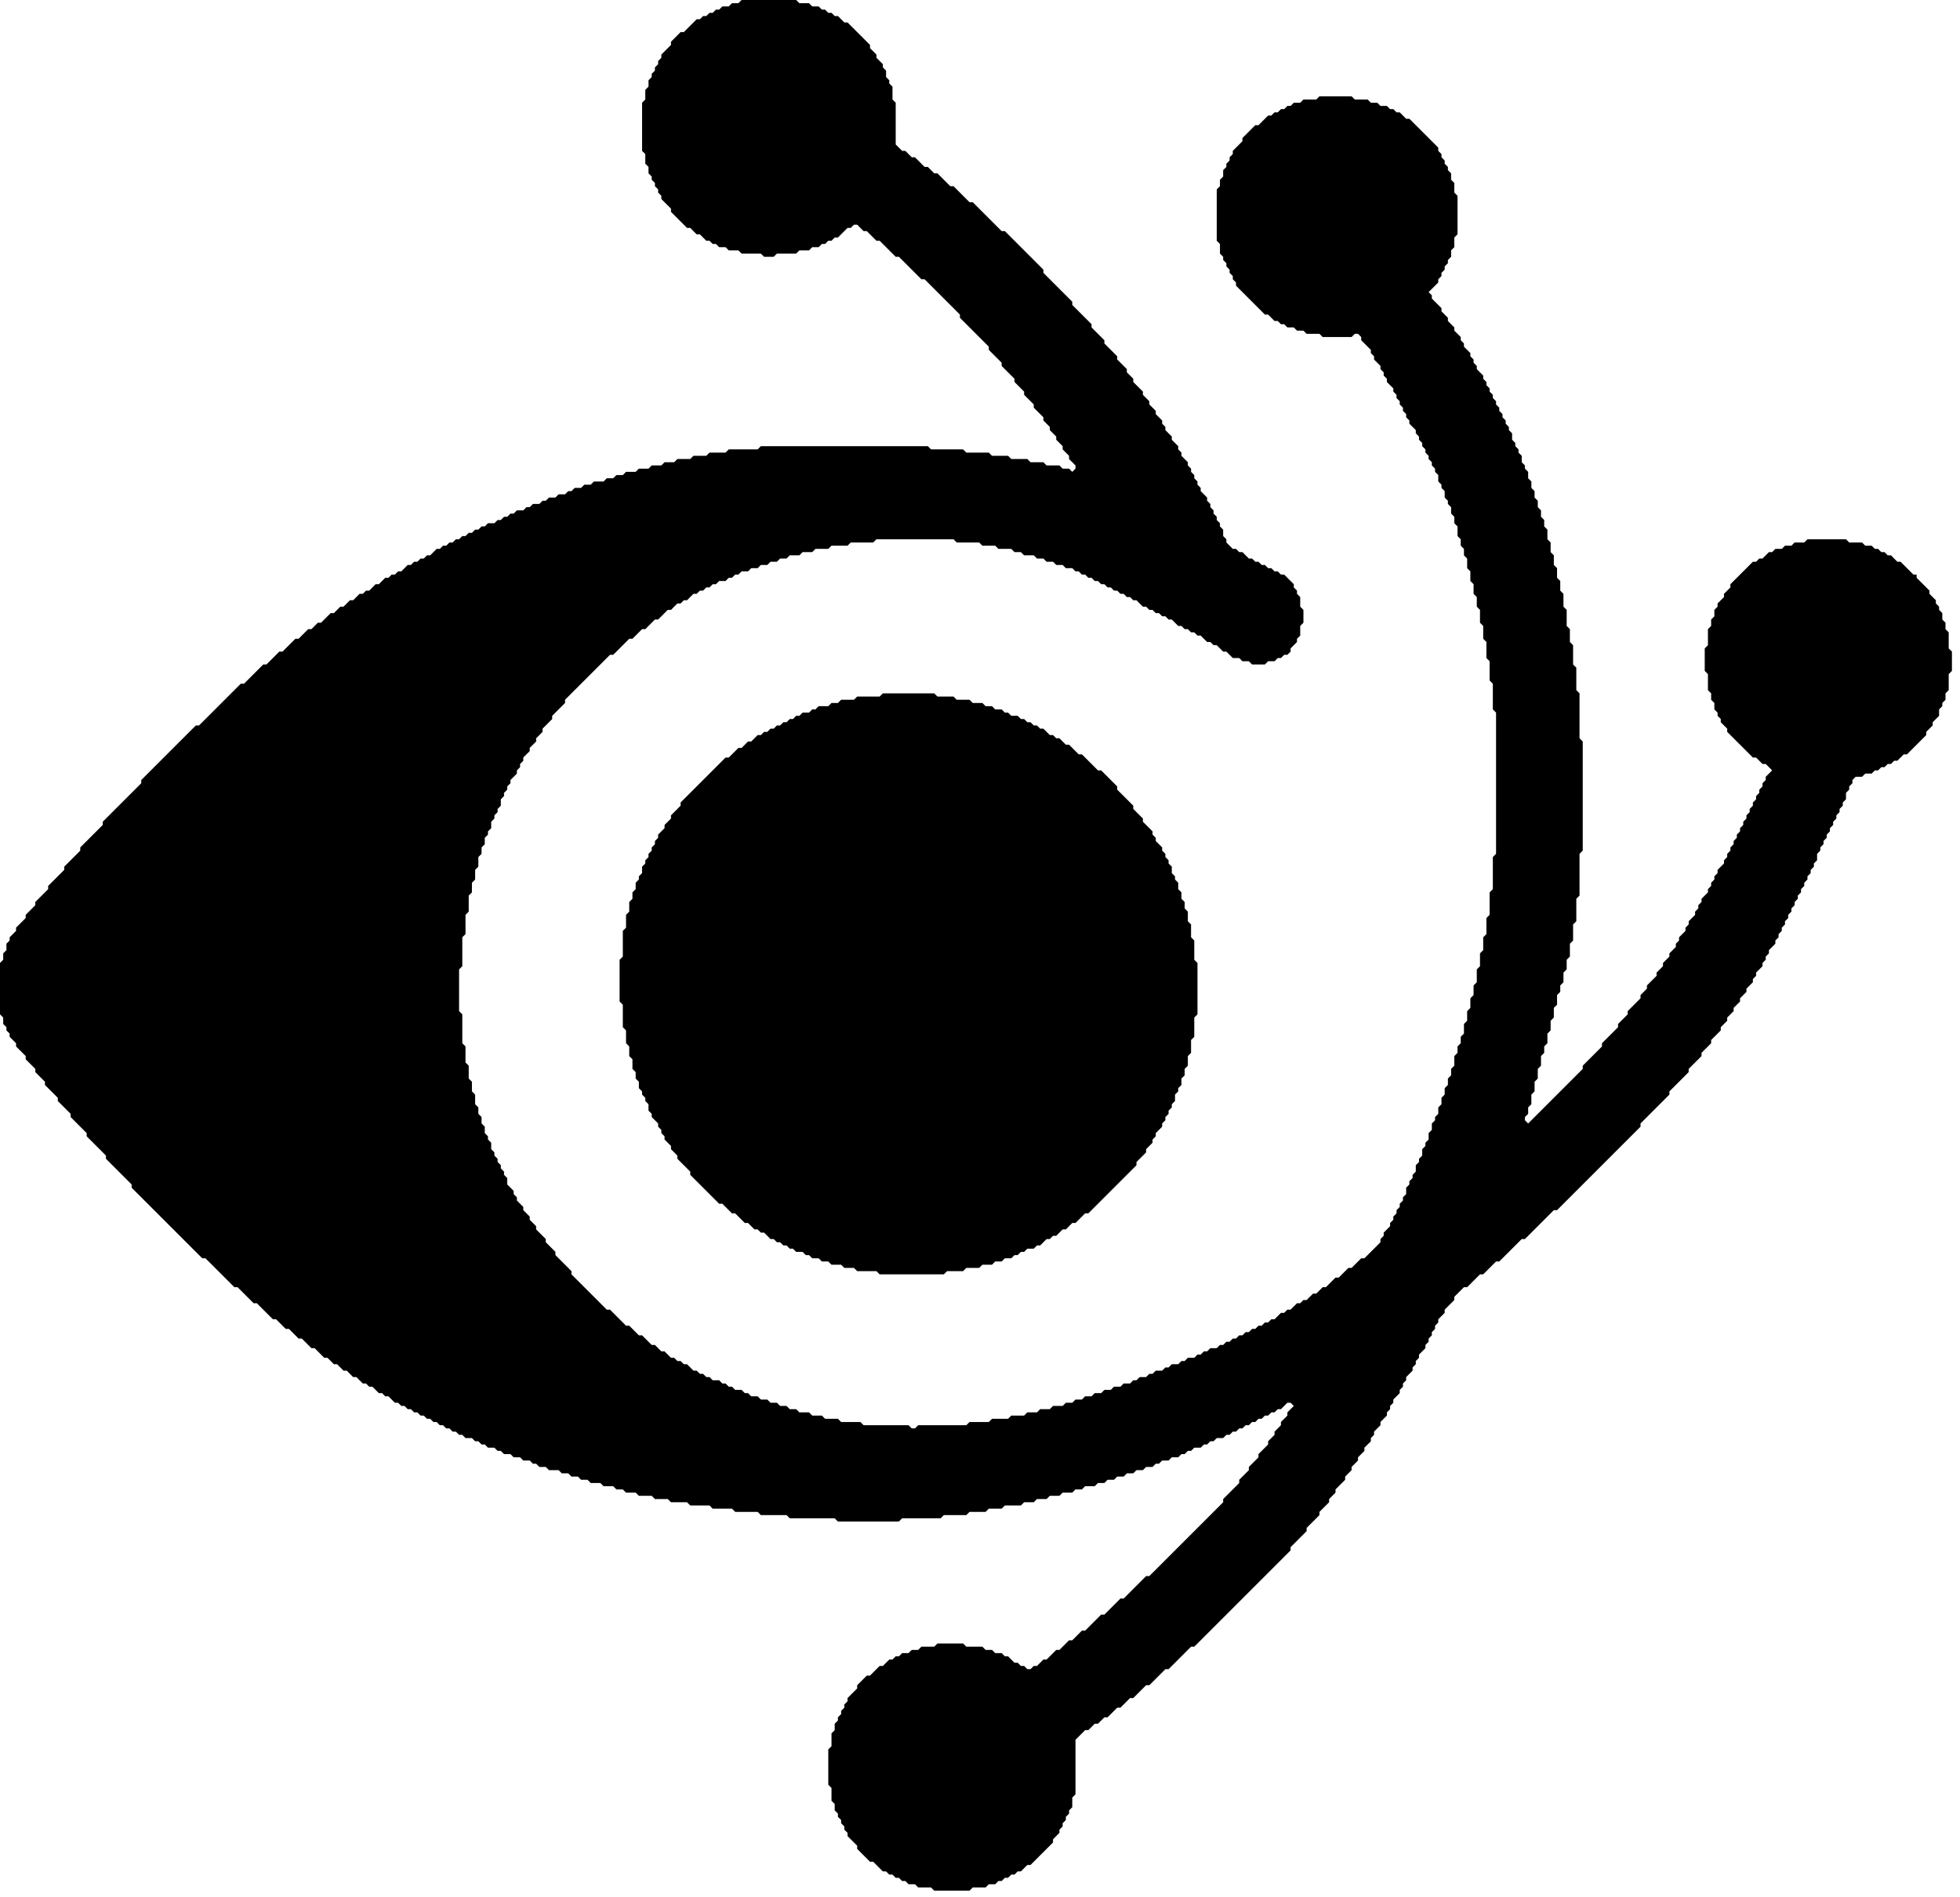
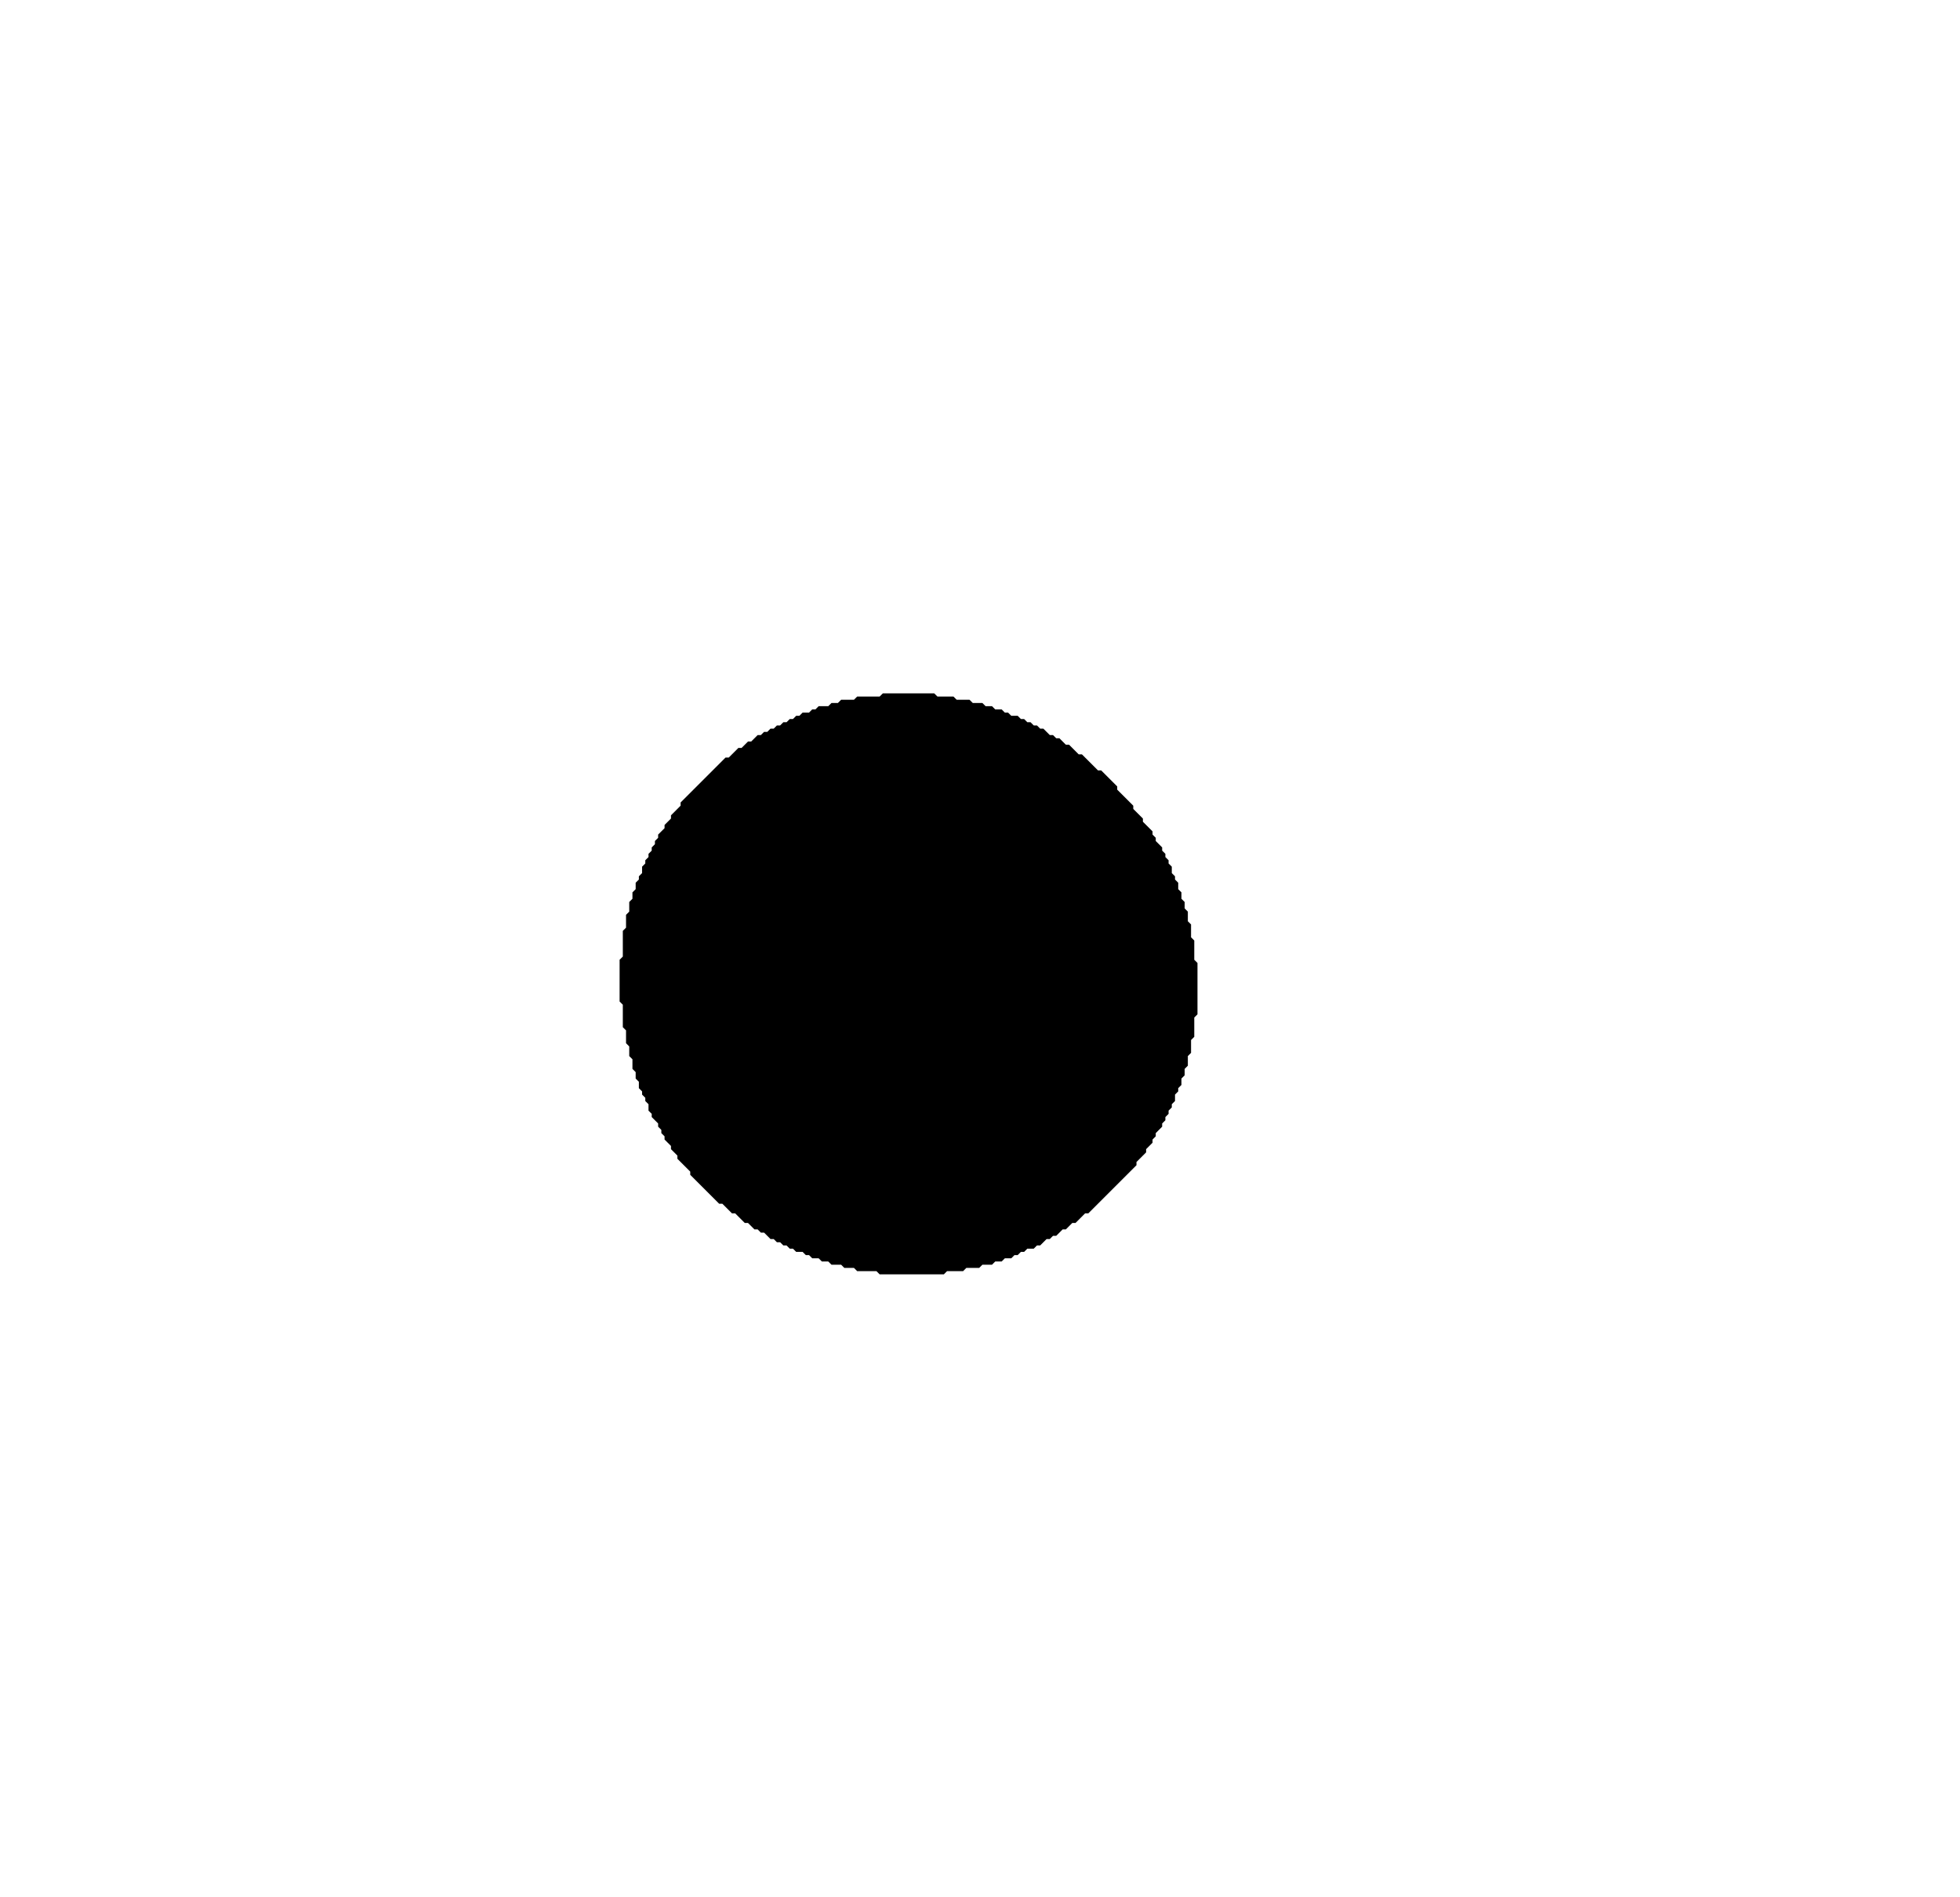
<svg xmlns="http://www.w3.org/2000/svg" width="220" height="213" viewBox="0 0 220 213" fill="none">
  <path d="M99.097 77.836L98.736 78.196H96.214L95.853 78.557H94.412L94.052 78.917H93.331L92.971 79.277H91.89L91.529 79.638H91.169L90.809 79.998H90.088L89.728 80.358H89.367L89.007 80.719H88.647L88.286 81.079H87.926L87.565 81.439H87.205L86.845 81.8H86.484L86.124 82.16H85.764L85.403 82.52H85.043L84.322 83.241H83.962L83.241 83.962H82.881L81.8 85.043H81.439L76.394 90.088V90.448L75.314 91.529V91.89L74.593 92.61V92.971L73.872 93.691V94.052L73.512 94.412V94.772L73.151 95.133V95.493L72.791 95.853V96.214L72.431 96.574V96.935L72.07 97.295V98.016L71.71 98.376V98.736L71.35 99.097V99.817L70.989 100.178V100.898L70.629 101.259V102.34L70.269 102.7V104.142L69.908 104.502V107.385L69.548 107.745V112.43L69.908 112.79V115.312L70.269 115.673V117.114L70.629 117.475V118.556L70.989 118.916V119.997L71.35 120.357V121.078L71.71 121.438V122.159L72.07 122.52V122.88L72.431 123.24V123.601L72.791 123.961V124.682L73.151 125.042V125.402L73.872 126.123V126.483L74.232 126.844V127.204L74.593 127.564V127.925L75.314 128.646V129.006L76.034 129.727V130.087L77.476 131.528V131.889L80.719 135.132H81.079L82.16 136.213H82.52L83.602 137.294H83.962L84.683 138.015H85.043L85.403 138.375H85.764L86.484 139.096H86.845L87.205 139.456H87.565L87.926 139.816H88.286L88.647 140.177H89.007L89.367 140.537H90.088L90.448 140.897H90.809L91.169 141.258H91.89L92.25 141.618H92.971L93.331 141.979H94.412L94.772 142.339H95.853L96.214 142.699H98.376L98.736 143.06H105.943L106.304 142.699H108.105L108.466 142.339H109.907L110.268 141.979H111.349L111.709 141.618H112.43L112.79 141.258H113.511L113.871 140.897H114.231L114.592 140.537H114.952L115.312 140.177H116.033L116.394 139.816H116.754L117.475 139.096H117.835L118.195 138.735H118.556L119.276 138.015H119.637L120.357 137.294H120.718L121.799 136.213H122.159L127.564 130.808V130.447L128.646 129.366V129.006L129.366 128.285V127.925L129.727 127.564V127.204L130.447 126.483V126.123L130.808 125.763V125.402L131.168 125.042V124.682L131.528 124.321V123.961L131.889 123.601V122.88L132.249 122.52V122.159L132.609 121.799V121.078L132.97 120.718V119.997L133.33 119.637V118.556L133.69 118.195V116.754L134.051 116.394V114.231L134.411 113.871V108.105L134.051 107.745V105.583L133.69 105.223V103.781L133.33 103.421V102.34L132.97 101.979V101.259L132.609 100.898V100.178L132.249 99.817V99.097L131.889 98.736V98.376L131.528 98.016V97.295L131.168 96.935V96.574L130.808 96.214V95.853L130.447 95.493V95.133L129.727 94.412V94.052L129.366 93.691V93.331L128.285 92.25V91.89L127.204 90.809V90.448L125.402 88.647V88.286L123.601 86.484H123.24L121.438 84.683H121.078L119.997 83.602H119.637L118.916 82.881H118.556L118.195 82.52H117.835L117.114 81.8H116.754L116.394 81.439H116.033L115.673 81.079H115.312L114.952 80.719H114.592L114.231 80.358H113.511L113.15 79.998H112.79L112.43 79.638H111.709L111.349 79.277H110.628L110.268 78.917H109.187L108.826 78.557H107.385L107.024 78.196H105.223L104.862 77.836H99.097Z" fill="black" />
-   <path d="M83.241 0L82.881 0.36H82.16L81.8 0.721H81.079L80.719 1.081H80.358L79.998 1.441H79.638L79.277 1.802H78.917L78.557 2.162H78.196L76.755 3.604H76.394L75.314 4.685V5.045L74.232 6.126V6.486L73.872 6.847V7.207L73.512 7.567V7.928L73.151 8.288V8.648L72.791 9.009V9.729L72.431 10.09V11.171L72.07 11.531V16.936L72.431 17.297V18.378L72.791 18.738V19.459L73.151 19.819V20.18L73.512 20.54V20.9L73.872 21.261V21.621L74.232 21.981V22.342L75.314 23.423V23.783L77.115 25.585H77.476L78.196 26.306H78.557L79.277 27.026H79.638L79.998 27.387H80.358L80.719 27.747H81.439L81.8 28.107H82.881L83.241 28.468H85.403L85.764 28.828H86.845L87.205 28.468H89.367L89.728 28.107H90.809L91.169 27.747H91.89L92.25 27.387H92.61L92.971 27.026H93.331L93.691 26.666H94.052L95.133 25.585H95.493L95.853 25.225H96.214L96.935 25.945H97.295L98.376 27.026H98.736L100.538 28.828H100.898L103.421 31.351H103.781L107.745 35.315V35.675L110.988 38.918V39.278L112.43 40.72V41.08L113.871 42.522V42.882L114.952 43.963V44.323L116.033 45.404V45.765L117.114 46.846V47.206L117.835 47.927V48.287L118.556 49.008V49.368L119.276 50.089V50.449L119.997 51.17V51.53L120.718 52.251V52.611L120.357 52.972L119.997 52.611H119.276L118.916 52.251H117.475L117.114 51.891H115.673L115.312 51.53H113.511L113.15 51.17H111.349L110.988 50.81H108.466L108.105 50.449H104.502L104.142 50.089H85.403L85.043 50.449H81.8L81.439 50.81H79.638L79.277 51.17H77.836L77.476 51.53H76.034L75.674 51.891H74.593L74.232 52.251H73.151L72.791 52.611H71.71L71.35 52.972H70.269L69.908 53.332H69.188L68.827 53.692H68.106L67.746 54.053H66.665L66.305 54.413H65.584L65.224 54.773H64.503L64.143 55.134H63.782L63.422 55.494H62.701L62.341 55.855H61.62L61.26 56.215H60.899L60.539 56.575H59.818L59.458 56.935H59.098L58.737 57.296H58.017L57.656 57.656H57.296L56.935 58.017H56.575L56.215 58.377H55.855L55.494 58.737H54.773L54.413 59.098H54.053L53.692 59.458H53.332L52.972 59.818H52.611L52.251 60.179H51.891L51.53 60.539H51.17L50.81 60.899H50.449L50.089 61.26H49.728L49.368 61.62H49.008L48.287 62.341H47.927L47.566 62.701H47.206L46.846 63.062H46.485L46.125 63.422H45.765L45.044 64.143H44.684L44.323 64.503H43.963L43.602 64.863H43.242L42.522 65.584H42.161L41.44 66.305H41.08L40.72 66.665H40.359L39.639 67.386H39.278L38.558 68.106H38.197L37.477 68.827H37.116L36.035 69.908H35.675L34.954 70.629H34.594L33.513 71.71H33.152L31.711 73.151H31.351L29.909 74.593H29.549L27.387 76.755H27.026L22.342 81.439H21.981L15.855 87.565V87.926L11.531 92.25V92.61L9.009 95.133V95.493L7.207 97.295V97.655L5.405 99.457V99.817L3.964 101.259V101.619L2.883 102.7V103.061L1.802 104.142V104.502L1.081 105.223V105.583L0.721 105.943V106.664L0.36 107.024V107.745L0 108.105V113.871L0.36 114.231V114.952L0.721 115.312V115.673L1.081 116.033V116.394L1.802 117.114V117.475L2.883 118.556V118.916L3.964 119.997V120.357L5.045 121.438V121.799L6.486 123.24V123.601L7.928 125.042V125.402L9.729 127.204V127.564L11.892 129.727V130.087L14.774 132.97V133.33L22.702 141.258H23.062L26.306 144.501H26.666L28.468 146.303H28.828L30.63 148.104H30.99L32.071 149.186H32.432L33.513 150.267H33.873L34.954 151.348H35.315L36.395 152.429H36.756L37.477 153.149H37.837L38.558 153.87H38.918L39.639 154.591H39.999L40.72 155.312H41.08L41.44 155.672H41.801L42.522 156.393H42.882L43.242 156.753H43.602L44.323 157.474H44.684L45.044 157.834H45.404L45.765 158.194H46.125L46.485 158.555H46.846L47.206 158.915H47.566L47.927 159.275H48.287L48.648 159.636H49.008L49.368 159.996H49.728L50.089 160.356H50.449L50.81 160.717H51.17L51.53 161.077H51.891L52.251 161.438H52.972L53.332 161.798H53.692L54.053 162.158H54.413L54.773 162.519H55.494L55.855 162.879H56.215L56.575 163.239H57.296L57.656 163.6H58.377L58.737 163.96H59.458L59.818 164.32H60.179L60.539 164.681H61.26L61.62 165.041H62.701L63.062 165.401H63.782L64.143 165.762H64.863L65.224 166.122H65.944L66.305 166.482H67.386L67.746 166.843H68.827L69.188 167.203H69.908L70.269 167.563H71.35L71.71 167.924H73.151L73.512 168.284H74.953L75.314 168.645H77.115L77.476 169.005H79.638L79.998 169.365H82.16L82.52 169.726H85.043L85.403 170.086H88.286L88.647 170.446H93.691L94.052 170.807H100.898L101.259 170.446H105.583L105.943 170.086H108.466L108.826 169.726H110.628L110.988 169.365H112.43L112.79 169.005H114.592L114.952 168.645H116.033L116.394 168.284H117.475L117.835 167.924H118.916L119.276 167.563H120.357L120.718 167.203H121.438L121.799 166.843H122.88L123.24 166.482H123.961L124.321 166.122H125.042L125.402 165.762H126.123L126.483 165.401H127.204L127.564 165.041H128.285L128.646 164.681H129.366L129.727 164.32H130.087L130.447 163.96H131.168L131.528 163.6H132.249L132.609 163.239H132.97L133.33 162.879H133.69L134.051 162.519H134.771L135.132 162.158H135.492L135.853 161.798H136.213L136.573 161.438H137.294L137.654 161.077H138.015L138.375 160.717H138.735L139.096 160.356H139.456L139.816 159.996H140.177L140.537 159.636H140.897L141.258 159.275H141.618L141.979 158.915H142.339L142.699 158.555H143.06L143.42 158.194H143.78L144.501 157.474H144.861L145.222 157.834L144.501 158.555V158.915L143.78 159.636V159.996L143.06 160.717V161.077L142.339 161.798V162.158L141.258 163.239V163.6L140.177 164.681V165.041L139.096 166.122V166.482L137.294 168.284V168.645L129.006 176.933H128.646L126.123 179.455H125.763L123.961 181.257H123.601L121.799 183.059H121.438L120.357 184.14H119.997L118.916 185.221H118.556L117.475 186.302H117.114L116.394 187.022H116.033L115.673 187.383H115.312L114.952 187.022H114.592L114.231 186.662H113.871L113.15 185.941H112.79L112.43 185.581H111.709L111.349 185.221H110.628L110.268 184.86H108.466L108.105 184.5H105.223L104.862 184.86H103.421L103.061 185.221H102.34L101.979 185.581H101.259L100.898 185.941H100.538L100.178 186.302H99.817L99.097 187.022H98.736L97.655 188.104H97.295L96.214 189.185V189.545L95.133 190.626V190.986L94.772 191.347V191.707L94.412 192.067V192.428L94.052 192.788V193.148L93.691 193.509V194.229L93.331 194.59V196.031L92.971 196.392V200.355L93.331 200.716V202.157L93.691 202.518V203.238L94.052 203.599V203.959L94.412 204.319V204.68L94.772 205.04V205.4L95.133 205.761V206.121L96.214 207.202V207.562L97.655 209.004H98.016L99.097 210.085H99.457L99.817 210.445H100.178L100.538 210.806H100.898L101.259 211.166H101.619L101.979 211.526H102.7L103.061 211.887H104.502L104.862 212.247H108.826L109.187 211.887H110.628L110.988 211.526H111.709L112.069 211.166H112.43L112.79 210.806H113.15L113.511 210.445H113.871L114.231 210.085H114.592L115.312 209.364H115.673L118.195 206.842V206.481L118.916 205.761V205.4L119.276 205.04V204.68L119.637 204.319V203.959L119.997 203.599V203.238L120.357 202.878V201.797L120.718 201.437V195.311L121.799 194.229H122.159L122.88 193.509H123.24L123.961 192.788H124.321L125.402 191.707H125.763L126.844 190.626H127.204L128.646 189.185H129.006L130.808 187.383H131.168L133.69 184.86H134.051L144.861 174.05V173.689L146.663 171.888V171.527L148.104 170.086V169.726L149.186 168.645V168.284L149.906 167.563V167.203L150.987 166.122V165.762L151.708 165.041V164.681L152.429 163.96V163.6L153.149 162.879V162.519L153.87 161.798V161.438L154.23 161.077V160.717L154.951 159.996V159.636L155.672 158.915V158.555L156.032 158.194V157.834L156.393 157.474V157.113L157.113 156.393V156.032L157.474 155.672V155.312L157.834 154.951V154.591L158.555 153.87V153.51L158.915 153.149V152.789L159.275 152.429V152.068L159.996 151.348V150.987L160.356 150.627V150.267L160.717 149.906V149.546L161.077 149.186V148.825L161.438 148.465V148.104L162.158 147.384V147.023L163.239 145.942V145.582L164.32 144.501H164.681L166.122 143.06H166.482L167.924 141.618H168.284L170.807 139.096H171.167L174.41 135.853H174.771L184.14 126.483V126.123L187.383 122.88V122.52L189.545 120.357V119.997L190.986 118.556V118.195L192.067 117.114V116.754L193.148 115.673V115.312L193.869 114.592V114.231L194.59 113.511V113.15L195.311 112.43V112.069L196.031 111.349V110.988L196.752 110.268V109.907L197.112 109.547V109.187L197.833 108.466V108.105L198.193 107.745V107.385L198.554 107.024V106.664L199.274 105.943V105.583L199.635 105.223V104.862L199.995 104.502V104.142L200.355 103.781V103.421L200.716 103.061V102.7L201.076 102.34V101.979L201.437 101.619V101.259L201.797 100.898V100.538L202.157 100.178V99.817L202.518 99.457V99.097L202.878 98.736V98.376L203.238 98.016V97.655L203.599 97.295V96.935L203.959 96.574V95.853L204.319 95.493V95.133L204.68 94.772V94.412L205.04 94.052V93.691L205.4 93.331V92.971L205.761 92.61V92.25L206.121 91.89V91.529L206.481 91.169V90.809L206.842 90.448V90.088L207.202 89.728V89.007L207.562 88.647V88.286L207.923 87.926V87.565L208.283 87.205H209.004L209.364 86.845H210.085L210.445 86.484H210.806L211.166 86.124H211.526L211.887 85.764H212.247L212.607 85.403H212.968L213.688 84.683H214.049L216.211 82.52V82.16L216.932 81.439V81.079L217.652 80.358V79.638L218.013 79.277V78.917L218.373 78.557V77.836L218.733 77.476V75.674L219.094 75.314V73.151L218.733 72.791V70.989L218.373 70.629V69.908L218.013 69.548V68.827L217.652 68.467V68.106L217.292 67.746V67.386L216.571 66.665V66.305L215.13 64.863V64.503H214.77L213.328 63.062H212.968L212.247 62.341H211.887L211.526 61.98H211.166L210.806 61.62H210.445L210.085 61.26H209.364L209.004 60.899H207.562L207.202 60.539H202.878L202.518 60.899H201.437L201.076 61.26H200.355L199.995 61.62H199.274L198.914 61.98H198.554L197.833 62.701H197.473L197.112 63.062H196.752L194.229 65.584V65.944L193.509 66.665V67.025L192.788 67.746V68.106L192.428 68.467V69.188L192.067 69.548V70.269L191.707 70.629V72.431L191.347 72.791V75.314L191.707 75.674V77.476L192.067 77.836V78.557L192.428 78.917V79.638L192.788 79.998V80.358L193.148 80.719V81.079L193.869 81.8V82.16L196.752 85.043H197.112L197.833 85.764H198.193L198.914 86.484L198.193 87.205V87.565L197.833 87.926V88.286L197.473 88.647V89.007L197.112 89.367V89.728L196.752 90.088V90.448L196.392 90.809V91.169L196.031 91.529V91.89L195.671 92.25V92.61L195.311 92.971V93.331L194.95 93.691V94.052L194.59 94.412V94.772L194.229 95.133V95.493L193.869 95.853V96.214L193.509 96.574V96.935L192.788 97.655V98.016L192.428 98.376V98.736L192.067 99.097V99.457L191.707 99.817V100.178L190.986 100.898V101.259L190.626 101.619V101.979L190.266 102.34V102.7L189.545 103.421V103.781L189.185 104.142V104.502L188.464 105.223V105.583L188.104 105.943V106.304L187.383 107.024V107.385L186.662 108.105V108.466L185.941 109.187V109.547L184.86 110.628V110.988L184.14 111.709V112.069L182.698 113.511V113.871L181.617 114.952V115.312L179.815 117.114V117.475L177.653 119.637V119.997L171.527 126.123L171.167 125.763V125.402L171.527 125.042V124.321L171.888 123.961V122.88L172.248 122.52V121.438L172.608 121.078V119.997L172.969 119.637V118.556L173.329 118.195V117.475L173.689 117.114V116.033L174.05 115.673V114.592L174.41 114.231V113.15L174.771 112.79V111.709L175.131 111.349V110.628L175.491 110.268V109.187L175.852 108.826V107.745L176.212 107.385V105.943L176.572 105.583V103.781L176.933 103.421V100.898L177.293 100.538V95.853L177.653 95.493V83.241L177.293 82.881V77.836L176.933 77.476V74.953L176.572 74.593V72.431L176.212 72.07V70.629L175.852 70.269V68.467L175.491 68.106V66.665L175.131 66.305V65.224L174.771 64.863V63.782L174.41 63.422V62.341L174.05 61.98V60.899L173.689 60.539V59.458L173.329 59.098V58.377L172.969 58.017V57.296L172.608 56.935V56.215L172.248 55.855V55.134L171.888 54.773V54.053L171.527 53.692V52.972L171.167 52.611V52.251L170.807 51.891V51.17L170.446 50.81V50.449L170.086 50.089V49.728L169.726 49.368V48.648L169.365 48.287V47.927L169.005 47.566V47.206L168.645 46.846V46.485L168.284 46.125V45.765L167.924 45.404V45.044L167.563 44.684V44.323L167.203 43.963V43.602L166.843 43.242V42.882L166.482 42.522V42.161L165.762 41.44V41.08L165.401 40.72V40.359L165.041 39.999V39.639L164.32 38.918V38.558L163.96 38.197V37.837L163.239 37.116V36.756L162.519 36.035V35.675L161.798 34.954V34.594L160.717 33.513V33.152L160.356 32.792L161.438 31.711V31.351L161.798 30.99V30.63L162.158 30.27V29.909L162.519 29.549V29.189L162.879 28.828V28.107L163.239 27.747V26.666L163.6 26.306V21.981L163.239 21.621V20.54L162.879 20.18V19.459L162.519 19.099V18.738L162.158 18.378V18.018L161.798 17.657V17.297L161.438 16.936V16.576L158.194 13.333H157.834L157.113 12.612H156.753L156.393 12.252H156.032L155.672 11.892H154.951L154.591 11.531H153.87L153.51 11.171H152.068L151.708 10.81H148.104L147.744 11.171H146.303L145.942 11.531H145.222L144.861 11.892H144.501L144.141 12.252H143.78L143.42 12.612H143.06L142.699 12.973H142.339L141.258 14.054H140.897L139.456 15.495V15.855L138.375 16.936V17.297L138.015 17.657V18.018L137.654 18.378V18.738L137.294 19.099V19.819L136.934 20.18V20.9L136.573 21.261V27.026L136.934 27.387V28.468L137.294 28.828V29.189L137.654 29.549V29.909L138.015 30.27V30.63L138.375 30.99V31.351L138.735 31.711V32.071L141.979 35.315H142.339L143.06 36.035H143.42L143.78 36.395H144.141L144.501 36.756H145.222L145.582 37.116H146.303L146.663 37.477H148.104L148.465 37.837H151.708L152.068 37.477H152.429L152.789 37.837V38.197L153.87 39.278V39.639L154.23 39.999V40.359L154.951 41.08V41.44L155.312 41.801V42.161L155.672 42.522V42.882L156.393 43.602V43.963L156.753 44.323V44.684L157.113 45.044V45.404L157.474 45.765V46.125L157.834 46.485V46.846L158.194 47.206V47.566L158.915 48.287V48.648L159.275 49.008V49.368L159.636 49.728V50.089L159.996 50.449V50.81L160.356 51.17V51.53L160.717 51.891V52.251L161.077 52.611V52.972L161.438 53.332V54.053L161.798 54.413V54.773L162.158 55.134V55.855L162.519 56.215V56.575L162.879 56.935V57.656L163.239 58.017V58.737L163.6 59.098V60.179L163.96 60.539V61.26L164.32 61.62V62.341L164.681 62.701V63.782L165.041 64.143V65.224L165.401 65.584V66.665L165.762 67.025V68.106L166.122 68.467V69.908L166.482 70.269V71.71L166.843 72.07V73.872L167.203 74.232V76.394L167.563 76.755V79.638L167.924 79.998V95.853L167.563 96.214V99.817L167.203 100.178V102.7L166.843 103.061V104.862L166.482 105.223V106.664L166.122 107.024V108.466L165.762 108.826V110.268L165.401 110.628V111.709L165.041 112.069V113.15L164.681 113.511V114.592L164.32 114.952V116.033L163.96 116.394V117.114L163.6 117.475V118.195L163.239 118.556V119.637L162.879 119.997V120.718L162.519 121.078V121.799L162.158 122.159V122.88L161.798 123.24V123.961L161.438 124.321V125.042L161.077 125.402V125.763L160.717 126.123V126.844L160.356 127.204V127.925L159.996 128.285V128.646L159.636 129.006V129.727L159.275 130.087V130.447L158.915 130.808V131.528L158.555 131.889V132.249L158.194 132.609V132.97L157.834 133.33V134.051L157.474 134.411V134.771L157.113 135.132V135.492L156.753 135.853V136.213L156.393 136.573V136.934L156.032 137.294V137.654L155.312 138.375V138.735L154.951 139.096V139.456L153.149 141.258H152.789L151.708 142.339H151.348L150.267 143.42H149.906L148.825 144.501H148.465L147.744 145.222H147.384L146.663 145.942H146.303L145.942 146.303H145.582L144.861 147.023H144.501L144.141 147.384H143.78L143.06 148.104H142.699L142.339 148.465H141.979L141.618 148.825H141.258L140.897 149.186H140.537L140.177 149.546H139.816L139.456 149.906H139.096L138.735 150.267H138.375L138.015 150.627H137.654L137.294 150.987H136.934L136.573 151.348H135.853L135.492 151.708H135.132L134.771 152.068H134.411L134.051 152.429H133.33L132.97 152.789H132.609L132.249 153.149H131.528L131.168 153.51H130.808L130.447 153.87H129.727L129.366 154.23H129.006L128.646 154.591H127.925L127.564 154.951H127.204L126.844 155.312H126.123L125.763 155.672H125.042L124.682 156.032H123.961L123.601 156.393H122.88L122.52 156.753H121.799L121.438 157.113H120.718L120.357 157.474H119.637L119.276 157.834H118.195L117.835 158.194H116.754L116.394 158.555H115.312L114.952 158.915H113.511L113.15 159.275H111.349L110.988 159.636H108.826L108.466 159.996H103.061L102.7 160.356H102.34L101.979 159.996H96.935L96.574 159.636H94.412L94.052 159.275H92.61L92.25 158.915H91.169L90.809 158.555H89.728L89.367 158.194H88.647L88.286 157.834H87.565L87.205 157.474H86.484L86.124 157.113H85.403L85.043 156.753H84.322L83.962 156.393H83.602L83.241 156.032H82.52L82.16 155.672H81.8L81.439 155.312H81.079L80.719 154.951H79.998L79.638 154.591H79.277L78.917 154.23H78.557L78.196 153.87H77.836L77.115 153.149H76.755L76.394 152.789H76.034L75.674 152.429H75.314L74.593 151.708H74.232L73.512 150.987H73.151L72.07 149.906H71.71L70.629 148.825H70.269L68.467 147.023H68.106L64.143 143.06V142.699L62.341 140.897V140.537L61.26 139.456V139.096L60.179 138.015V137.654L59.458 136.934V136.573L58.737 135.853V135.492L58.017 134.771V134.411L57.656 134.051V133.69L56.935 132.97V132.249L56.575 131.889V131.528L56.215 131.168V130.808L55.855 130.447V130.087L55.494 129.727V129.366L55.134 129.006V128.285L54.773 127.925V127.564L54.413 127.204V126.483L54.053 126.123V125.402L53.692 125.042V124.321L53.332 123.961V122.88L52.972 122.52V121.438L52.611 121.078V119.637L52.251 119.276V117.475L51.891 117.114V113.871L51.53 113.511V108.826L51.891 108.466V105.223L52.251 104.862V102.7L52.611 102.34V100.538L52.972 100.178V99.097L53.332 98.736V97.655L53.692 97.295V96.214L54.053 95.853V95.133L54.413 94.772V94.052L54.773 93.691V93.331L55.134 92.971V92.25L55.494 91.89V91.529L55.855 91.169V90.809L56.215 90.448V89.728L56.575 89.367V89.007L56.935 88.647V88.286L57.296 87.926V87.565L58.017 86.845V86.484L58.377 86.124V85.764L58.737 85.403V85.043L59.458 84.322V83.962L60.179 83.241V82.881L60.899 82.16V81.8L61.98 80.719V80.358L63.422 78.917V78.557L68.467 73.512H68.827L70.629 71.71H70.989L72.07 70.629H72.431L73.512 69.548H73.872L74.953 68.467H75.314L76.034 67.746H76.394L76.755 67.386H77.115L77.836 66.665H78.196L78.557 66.305H78.917L79.277 65.944H79.638L79.998 65.584H80.358L80.719 65.224H81.439L81.8 64.863H82.16L82.52 64.503H82.881L83.241 64.143H83.962L84.322 63.782H85.043L85.403 63.422H86.124L86.484 63.062H87.205L87.565 62.701H88.286L88.647 62.341H89.728L90.088 61.98H91.169L91.529 61.62H92.971L93.331 61.26H95.133L95.493 60.899H98.016L98.376 60.539H107.024L107.385 60.899H109.907L110.268 61.26H111.709L112.069 61.62H113.511L113.871 61.98H114.592L114.952 62.341H116.033L116.394 62.701H117.114L117.475 63.062H118.195L118.556 63.422H119.276L119.637 63.782H120.357L120.718 64.143H121.078L121.438 64.503H121.799L122.159 64.863H122.52L122.88 65.224H123.24L123.601 65.584H123.961L124.321 65.944H124.682L125.042 66.305H125.402L125.763 66.665H126.123L126.483 67.025H126.844L127.204 67.386H127.564L128.285 68.106H128.646L129.006 68.467H129.366L129.727 68.827H130.087L130.447 69.188H130.808L131.168 69.548H131.528L132.249 70.269H132.609L132.97 70.629H133.33L133.69 70.989H134.051L134.411 71.35H134.771L135.492 72.07H135.853L136.213 72.431H136.573L137.294 73.151H137.654L138.375 73.872H139.096L139.456 74.232H140.177L140.537 74.593H141.979L142.339 74.232H143.06L143.42 73.872H143.78L144.141 73.512H144.501L144.861 73.151V72.791L145.582 72.07V71.71L145.942 71.35V70.269L146.303 69.908V68.467L145.942 68.106V67.025L145.582 66.665V66.305L145.222 65.944V65.584L144.141 64.503H143.78L143.42 64.143H143.06L142.699 63.782H142.339L141.979 63.422H141.618L141.258 63.062H140.897L140.537 62.701H140.177L139.456 61.98H139.096L138.735 61.62H138.375L137.654 60.899V60.539L137.294 60.179V59.458L136.934 59.098V58.737L136.573 58.377V58.017L136.213 57.656V57.296L135.853 56.935V56.575L135.492 56.215V55.855L134.771 55.134V54.773L134.411 54.413V54.053L134.051 53.692V53.332L133.69 52.972V52.611L133.33 52.251V51.891L132.609 51.17V50.81L132.249 50.449V50.089L131.528 49.368V49.008L130.808 48.287V47.927L130.447 47.566V47.206L129.727 46.485V46.125L129.006 45.404V45.044L128.285 44.323V43.963L127.204 42.882V42.522L126.483 41.801V41.44L125.402 40.359V39.999L123.961 38.558V38.197L122.52 36.756V36.395L120.357 34.233V33.873L117.114 30.63V30.27L112.79 25.945H112.43L109.187 22.702H108.826L107.024 20.9H106.664L105.223 19.459H104.862L104.142 18.738H103.781L102.7 17.657H102.34L101.619 16.936H101.259L100.538 16.216V11.531L100.178 11.171V9.729L99.817 9.369V9.009L99.457 8.648V7.928L99.097 7.567V7.207L98.376 6.486V6.126L97.655 5.405V5.045L95.133 2.522H94.772L94.052 1.802H93.691L93.331 1.441H92.971L92.61 1.081H92.25L91.89 0.721H91.169L90.809 0.36H89.728L89.367 0H83.241Z" fill="black" />
</svg>